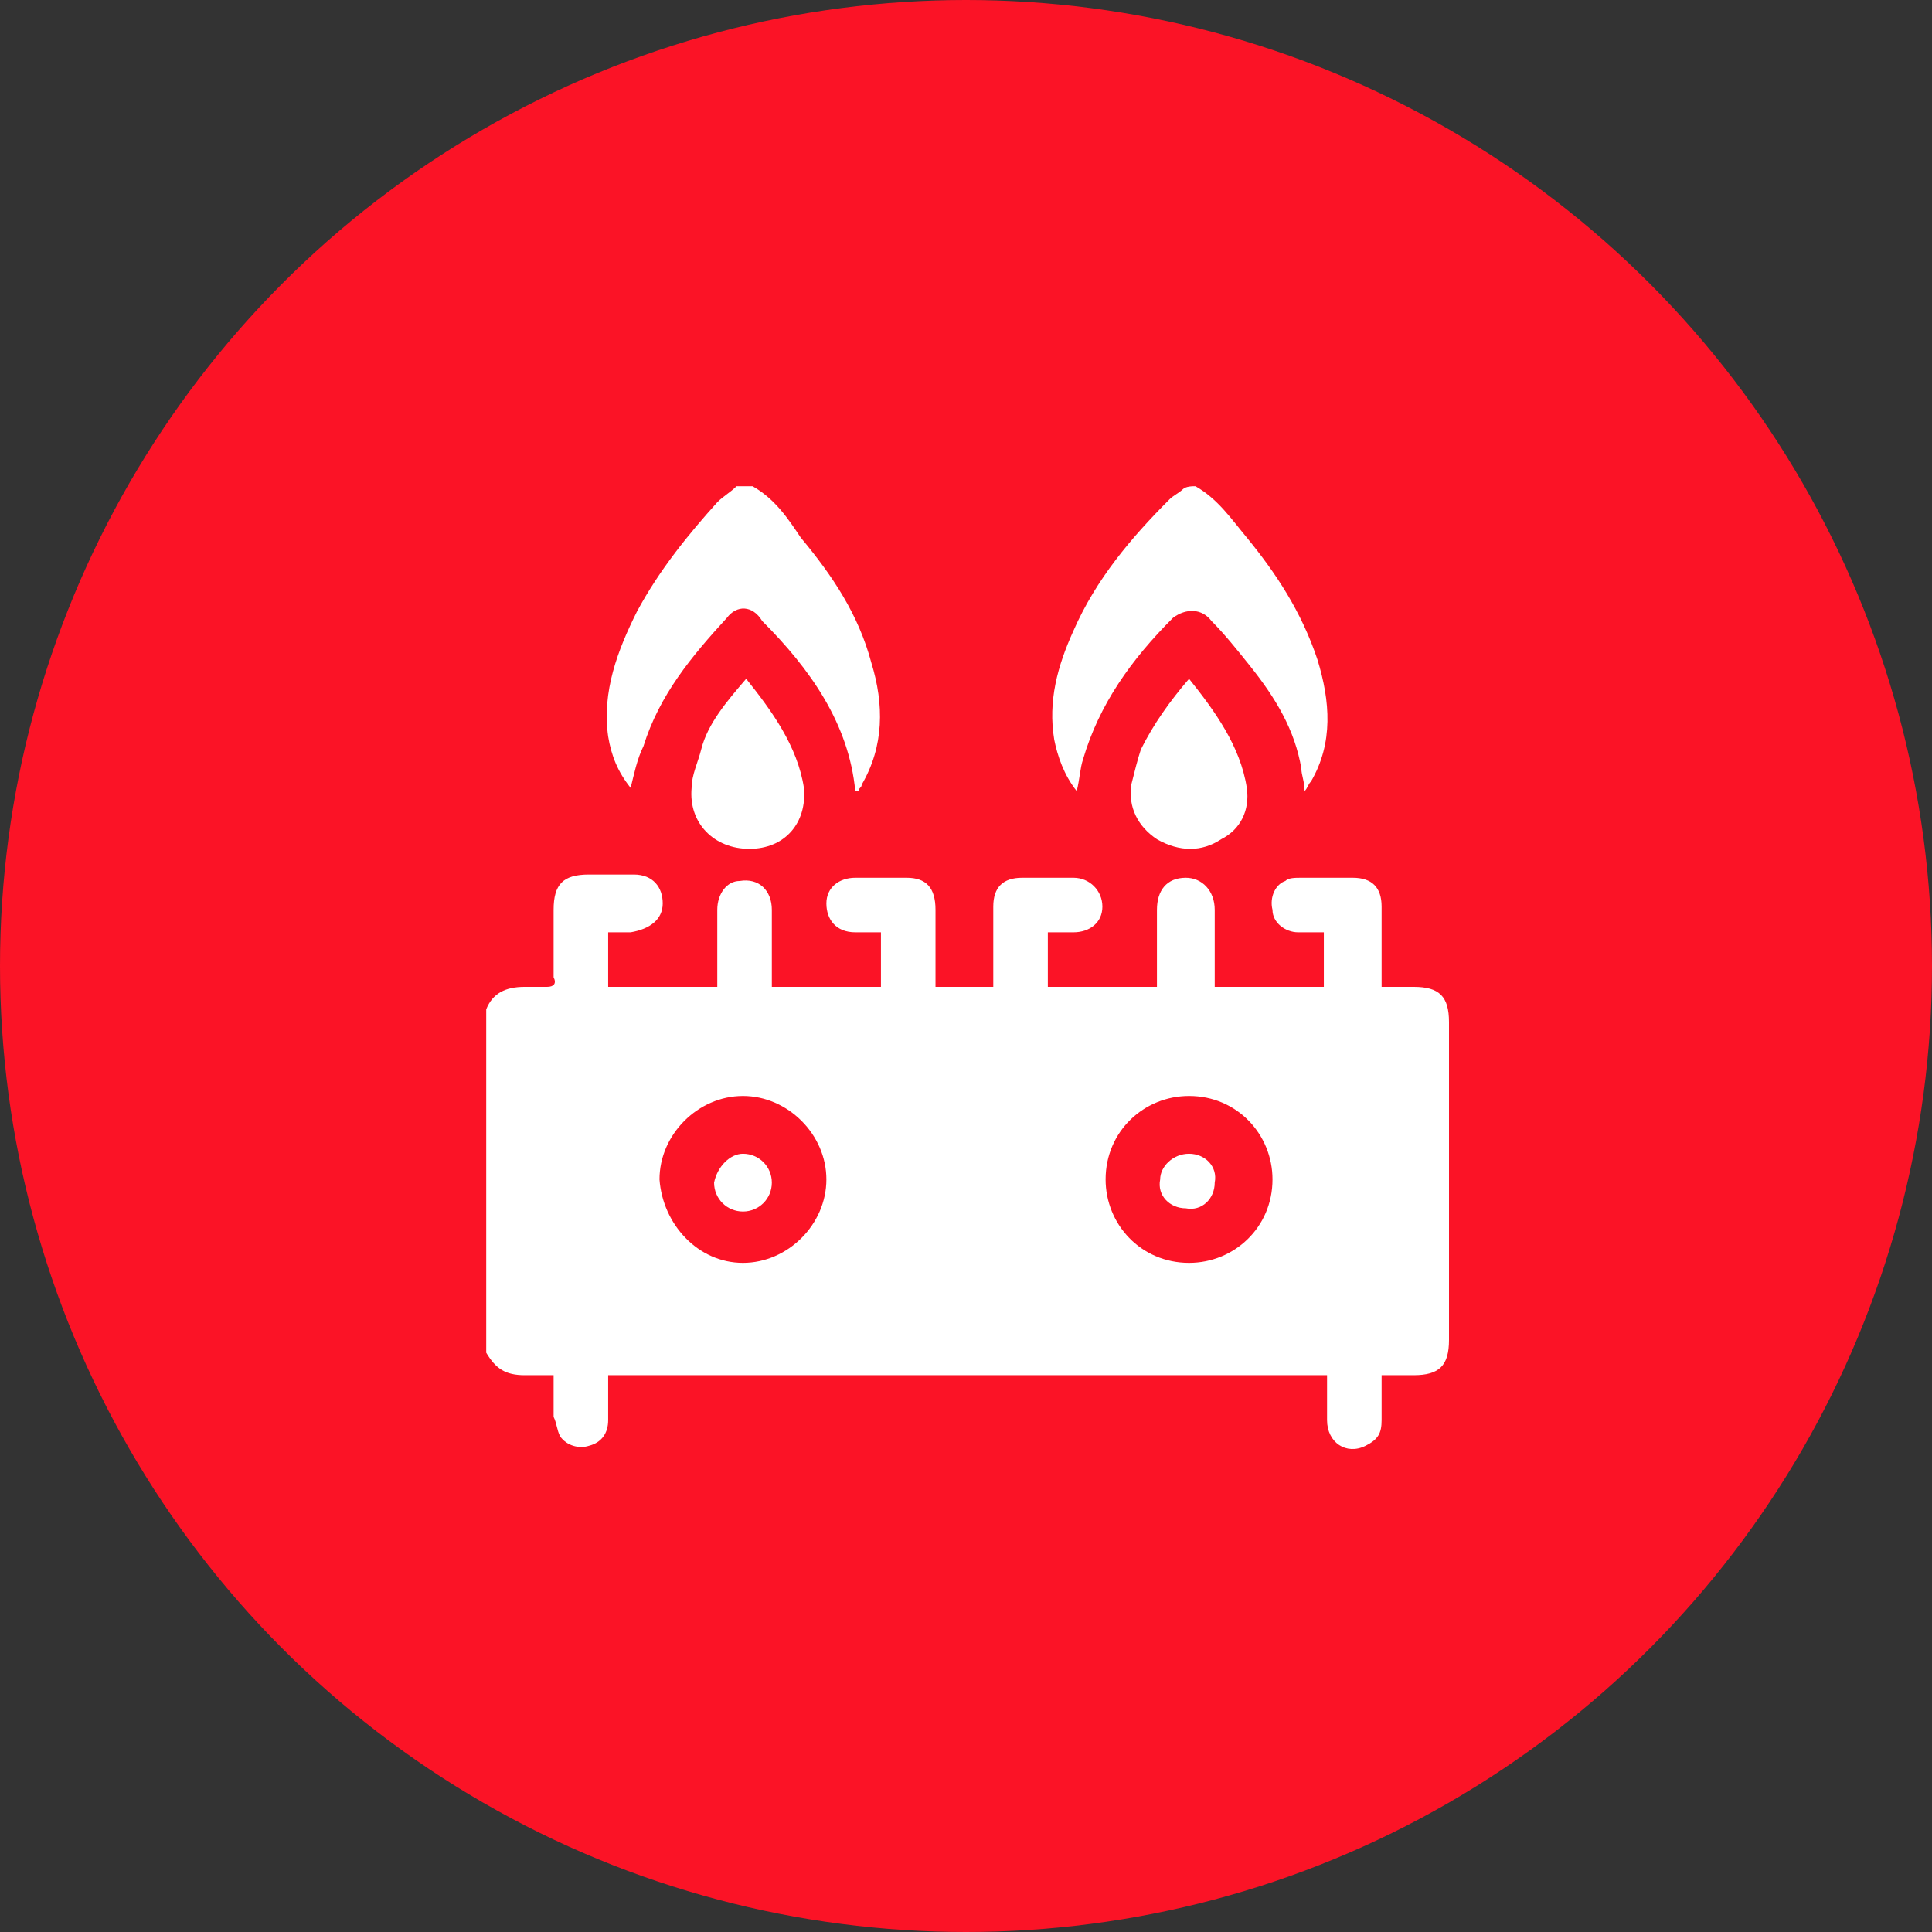
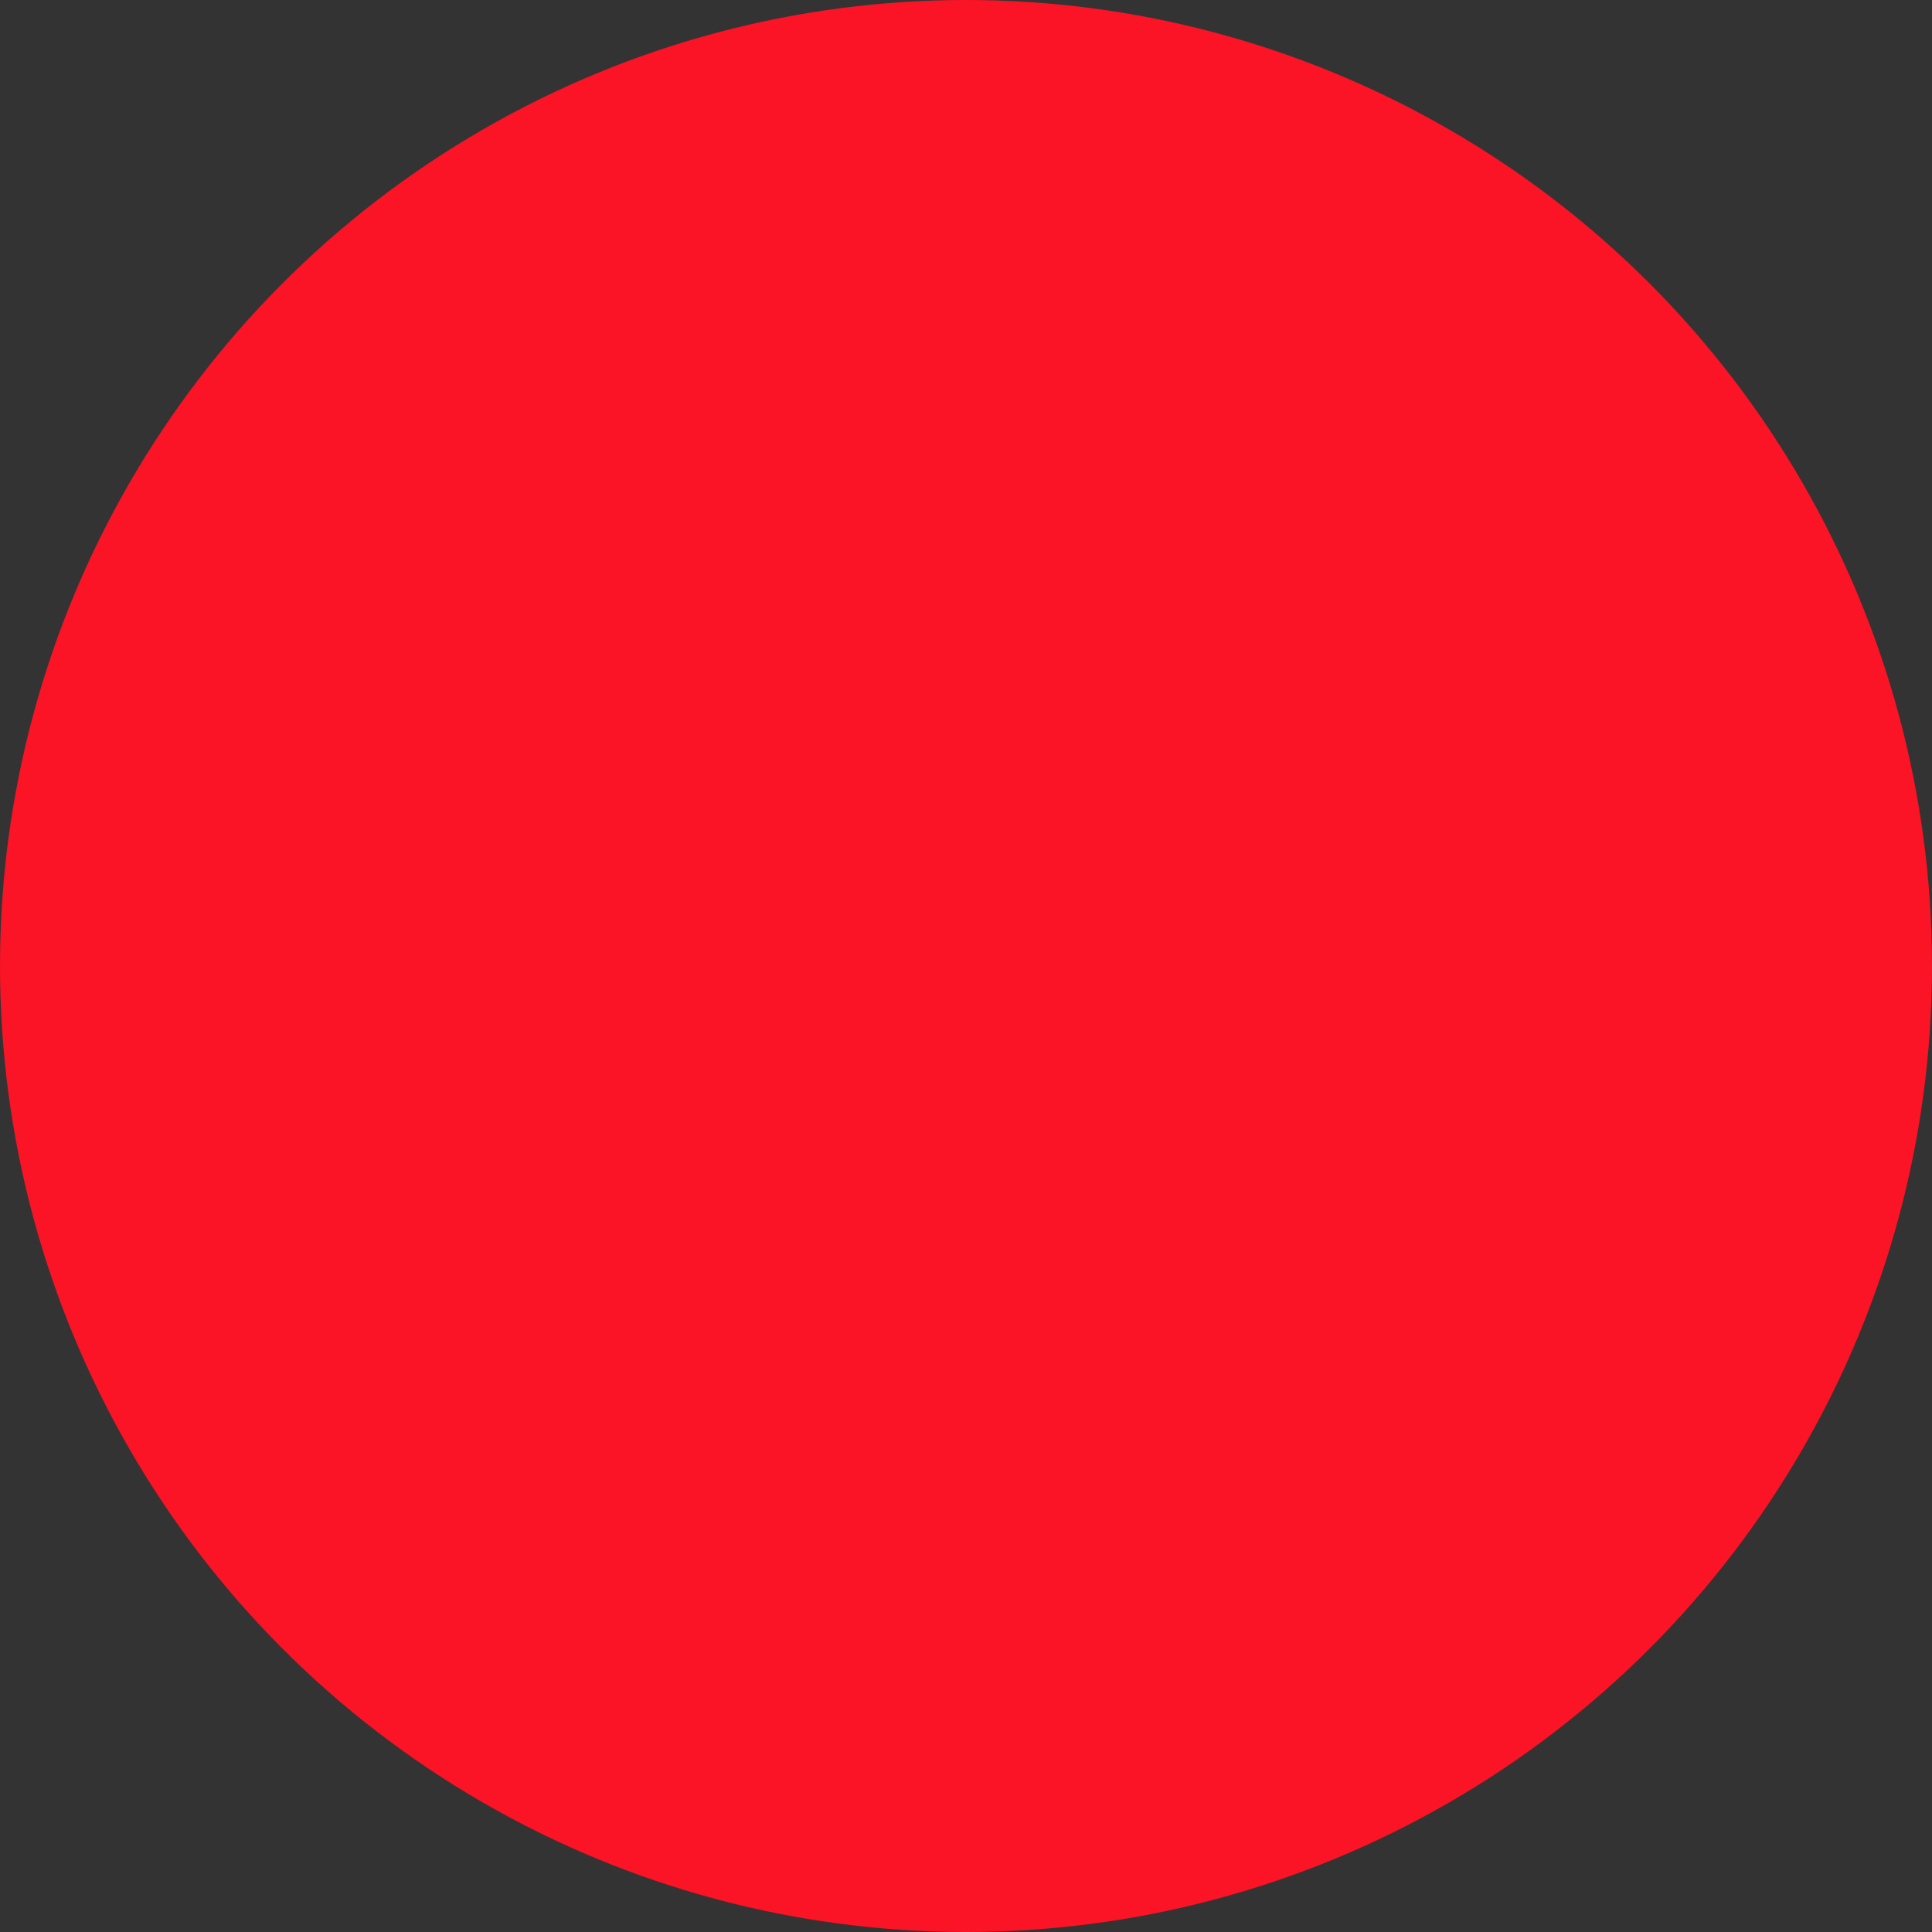
<svg xmlns="http://www.w3.org/2000/svg" width="84" height="84" viewBox="0 0 84 84" fill="none">
  <rect x="0" y="0" width="84" height="84" fill="#333333" stroke="none" />
  <circle cx="42" cy="42" r="42" fill="#FB1326" />
  <g clip-path="url(#clip0_1_459)">
-     <path d="M21.14 43.884C21.419 43.186 21.977 42.907 22.814 42.907C23.093 42.907 23.372 42.907 23.791 42.907C24.07 42.907 24.209 42.768 24.07 42.489C24.07 41.512 24.07 40.535 24.07 39.558C24.07 38.442 24.488 38.023 25.605 38.023C26.302 38.023 26.86 38.023 27.558 38.023C28.395 38.023 28.814 38.582 28.814 39.279C28.814 39.977 28.256 40.395 27.419 40.535C27.14 40.535 26.721 40.535 26.442 40.535C26.442 41.372 26.442 42.07 26.442 42.907C27.977 42.907 29.512 42.907 31.186 42.907C31.186 42.768 31.186 42.628 31.186 42.489C31.186 41.512 31.186 40.535 31.186 39.558C31.186 38.861 31.605 38.303 32.163 38.303C33 38.163 33.558 38.721 33.558 39.558C33.558 40.535 33.558 41.512 33.558 42.489C33.558 42.628 33.558 42.768 33.558 42.907C35.093 42.907 36.767 42.907 38.302 42.907C38.302 42.209 38.302 41.372 38.302 40.535C37.884 40.535 37.605 40.535 37.186 40.535C36.349 40.535 35.93 39.977 35.93 39.279C35.93 38.582 36.488 38.163 37.186 38.163C37.884 38.163 38.581 38.163 39.419 38.163C40.256 38.163 40.674 38.582 40.674 39.558C40.674 40.535 40.674 41.512 40.674 42.489C40.674 42.628 40.674 42.768 40.674 42.907C41.512 42.907 42.349 42.907 43.186 42.907C43.186 42.628 43.186 42.489 43.186 42.349C43.186 41.372 43.186 40.395 43.186 39.419C43.186 38.582 43.605 38.163 44.442 38.163C45.139 38.163 45.977 38.163 46.674 38.163C47.372 38.163 47.93 38.721 47.93 39.419C47.93 40.117 47.372 40.535 46.674 40.535C46.256 40.535 45.977 40.535 45.558 40.535C45.558 41.372 45.558 42.07 45.558 42.907C47.093 42.907 48.628 42.907 50.302 42.907C50.302 42.628 50.302 42.349 50.302 42.07C50.302 41.233 50.302 40.395 50.302 39.558C50.302 38.721 50.721 38.163 51.558 38.163C52.256 38.163 52.814 38.721 52.814 39.558C52.814 40.535 52.814 41.512 52.814 42.489C52.814 42.628 52.814 42.768 52.814 42.907C54.488 42.907 56.023 42.907 57.558 42.907C57.558 42.07 57.558 41.372 57.558 40.535C57.139 40.535 56.721 40.535 56.442 40.535C55.884 40.535 55.326 40.117 55.326 39.558C55.186 39 55.465 38.442 55.884 38.303C56.023 38.163 56.302 38.163 56.581 38.163C57.279 38.163 58.116 38.163 58.814 38.163C59.651 38.163 60.07 38.582 60.07 39.419C60.07 40.395 60.07 41.372 60.07 42.349C60.07 42.489 60.07 42.628 60.07 42.907C60.628 42.907 61.047 42.907 61.465 42.907C62.581 42.907 63 43.326 63 44.442C63 49.047 63 53.651 63 58.256C63 59.372 62.581 59.791 61.465 59.791C61.047 59.791 60.628 59.791 60.07 59.791C60.07 60.489 60.07 61.047 60.07 61.744C60.07 62.303 59.93 62.582 59.372 62.861C58.535 63.279 57.698 62.721 57.698 61.744C57.698 61.047 57.698 60.489 57.698 59.791C47.233 59.791 36.907 59.791 26.442 59.791C26.442 60.489 26.442 61.047 26.442 61.744C26.442 62.303 26.163 62.721 25.605 62.861C25.186 63 24.628 62.861 24.349 62.442C24.209 62.163 24.209 61.884 24.07 61.605C24.07 61.047 24.07 60.349 24.07 59.791C23.651 59.791 23.233 59.791 22.814 59.791C21.977 59.791 21.558 59.512 21.14 58.814C21.14 53.791 21.14 48.907 21.14 43.884ZM51.698 54.907C53.651 54.907 55.326 53.372 55.326 51.279C55.326 49.326 53.791 47.651 51.698 47.651C49.744 47.651 48.07 49.186 48.07 51.279C48.07 53.233 49.605 54.907 51.698 54.907ZM32.302 54.907C34.256 54.907 35.93 53.233 35.93 51.279C35.93 49.326 34.256 47.651 32.302 47.651C30.349 47.651 28.674 49.326 28.674 51.279C28.814 53.233 30.349 54.907 32.302 54.907Z" fill="white" />
    <path d="M51.977 21.14C52.953 21.698 53.512 22.535 54.209 23.372C55.465 24.907 56.581 26.581 57.279 28.674C57.837 30.488 57.977 32.302 57 33.977C56.861 34.116 56.861 34.256 56.721 34.395C56.721 33.977 56.581 33.698 56.581 33.419C56.302 31.744 55.465 30.349 54.349 28.954C53.791 28.256 53.233 27.558 52.674 27C52.256 26.442 51.558 26.442 51 26.861C49.186 28.674 47.791 30.628 47.093 33C46.953 33.419 46.953 33.837 46.814 34.395C46.256 33.698 45.977 32.861 45.837 32.163C45.558 30.488 45.977 28.954 46.674 27.419C47.651 25.186 49.186 23.372 50.861 21.698C51 21.558 51.279 21.419 51.419 21.279C51.558 21.14 51.837 21.14 51.977 21.14Z" fill="white" />
    <path d="M32.721 21.14C33.698 21.698 34.256 22.535 34.814 23.372C36.209 25.047 37.326 26.721 37.884 28.814C38.442 30.628 38.442 32.442 37.465 34.116C37.465 34.256 37.326 34.256 37.326 34.395C37.326 34.395 37.326 34.395 37.186 34.395C36.907 31.465 35.233 29.093 33.139 27C32.721 26.302 32.023 26.302 31.605 26.861C30.07 28.535 28.674 30.209 27.977 32.442C27.698 33 27.558 33.698 27.419 34.256C26.86 33.558 26.581 32.861 26.442 32.023C26.163 30.07 26.86 28.256 27.698 26.581C28.674 24.768 29.93 23.233 31.186 21.837C31.465 21.558 31.744 21.419 32.023 21.14C32.302 21.14 32.442 21.14 32.721 21.14Z" fill="white" />
-     <path d="M51.698 29.512C52.814 30.907 53.93 32.442 54.209 34.256C54.349 35.233 53.93 36.07 53.093 36.489C52.256 37.047 51.279 37.047 50.302 36.489C49.465 35.93 49.047 35.093 49.186 34.116C49.326 33.558 49.465 33 49.605 32.581C50.163 31.465 50.861 30.488 51.698 29.512Z" fill="white" />
+     <path d="M51.698 29.512C52.814 30.907 53.93 32.442 54.209 34.256C52.256 37.047 51.279 37.047 50.302 36.489C49.465 35.93 49.047 35.093 49.186 34.116C49.326 33.558 49.465 33 49.605 32.581C50.163 31.465 50.861 30.488 51.698 29.512Z" fill="white" />
    <path d="M32.442 29.512C33.558 30.907 34.674 32.442 34.953 34.256C35.093 35.791 34.116 36.907 32.581 36.907C31.047 36.907 29.93 35.791 30.07 34.256C30.07 33.698 30.349 33.14 30.488 32.581C30.767 31.465 31.605 30.488 32.442 29.512Z" fill="white" />
-     <path d="M51.698 50.163C52.395 50.163 52.953 50.721 52.814 51.419C52.814 52.116 52.256 52.675 51.558 52.535C50.86 52.535 50.302 51.977 50.442 51.279C50.442 50.721 51 50.163 51.698 50.163Z" fill="white" />
    <path d="M32.302 50.163C33 50.163 33.558 50.721 33.558 51.419C33.558 52.116 33 52.675 32.302 52.675C31.605 52.675 31.047 52.116 31.047 51.419C31.186 50.721 31.744 50.163 32.302 50.163Z" fill="white" />
  </g>
  <defs>
    <clipPath id="clip0_1_459">
-       <rect width="42" height="42" fill="white" transform="translate(21 21)" />
-     </clipPath>
+       </clipPath>
  </defs>
</svg>